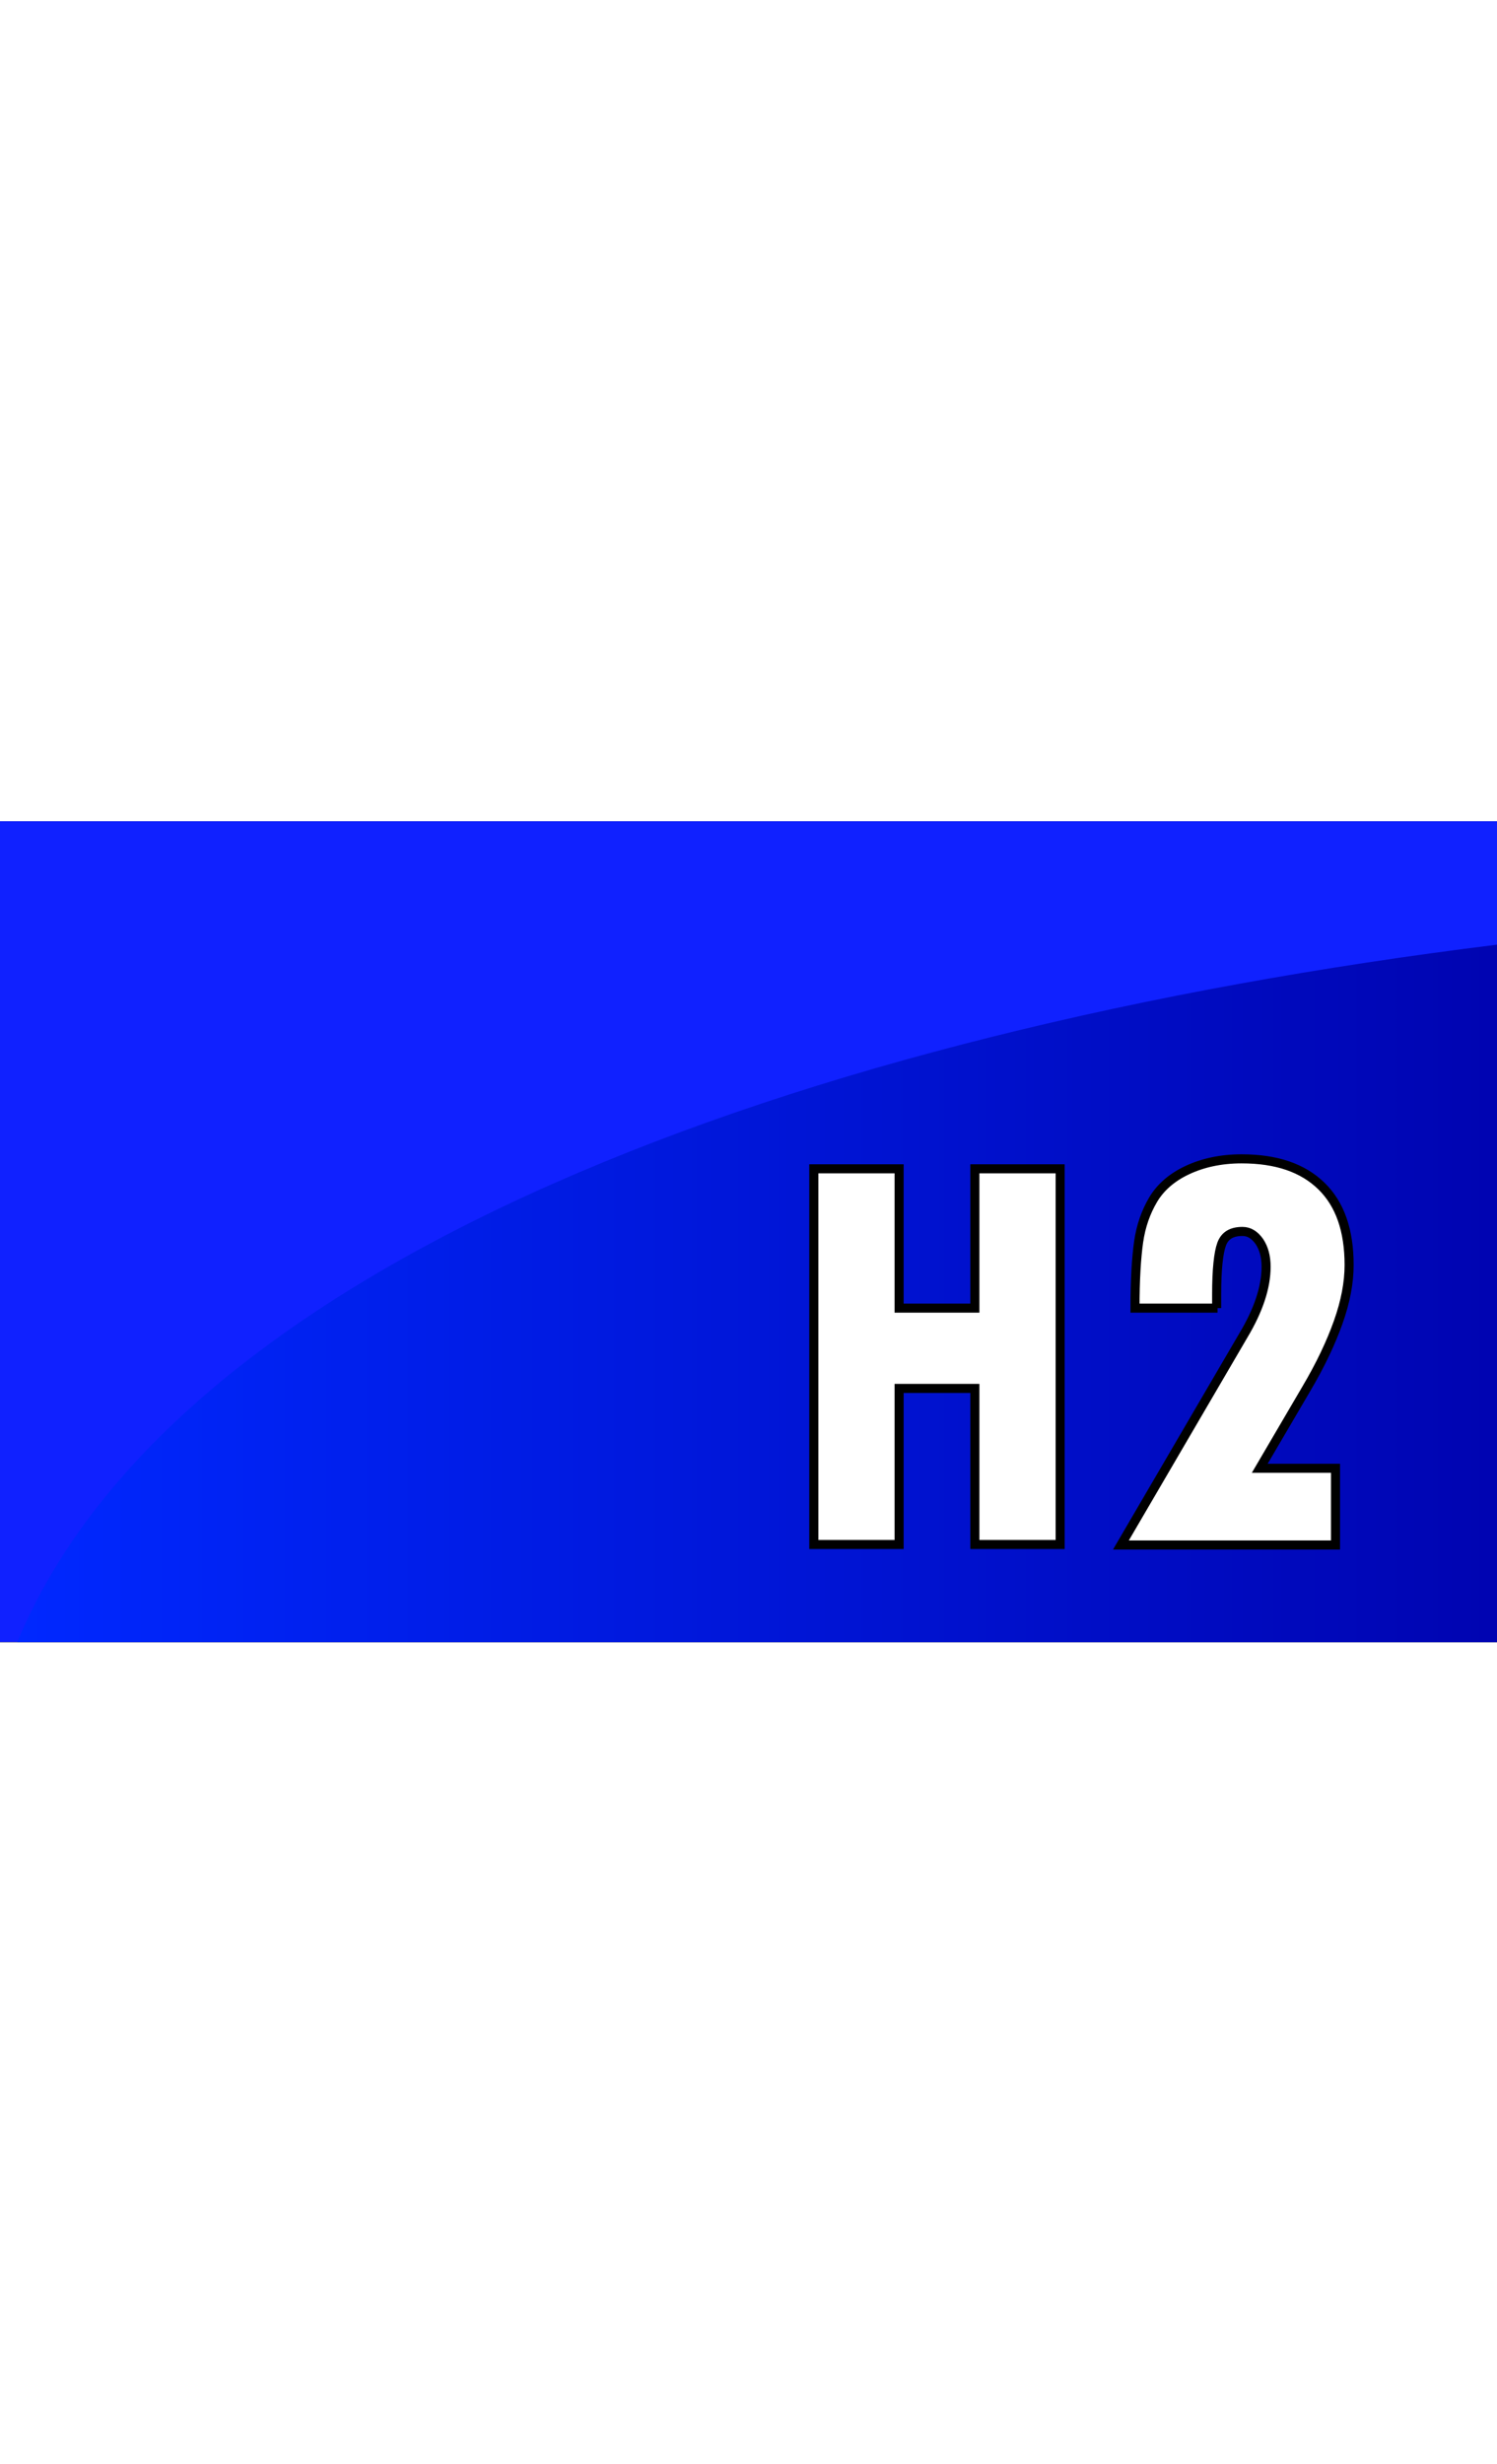
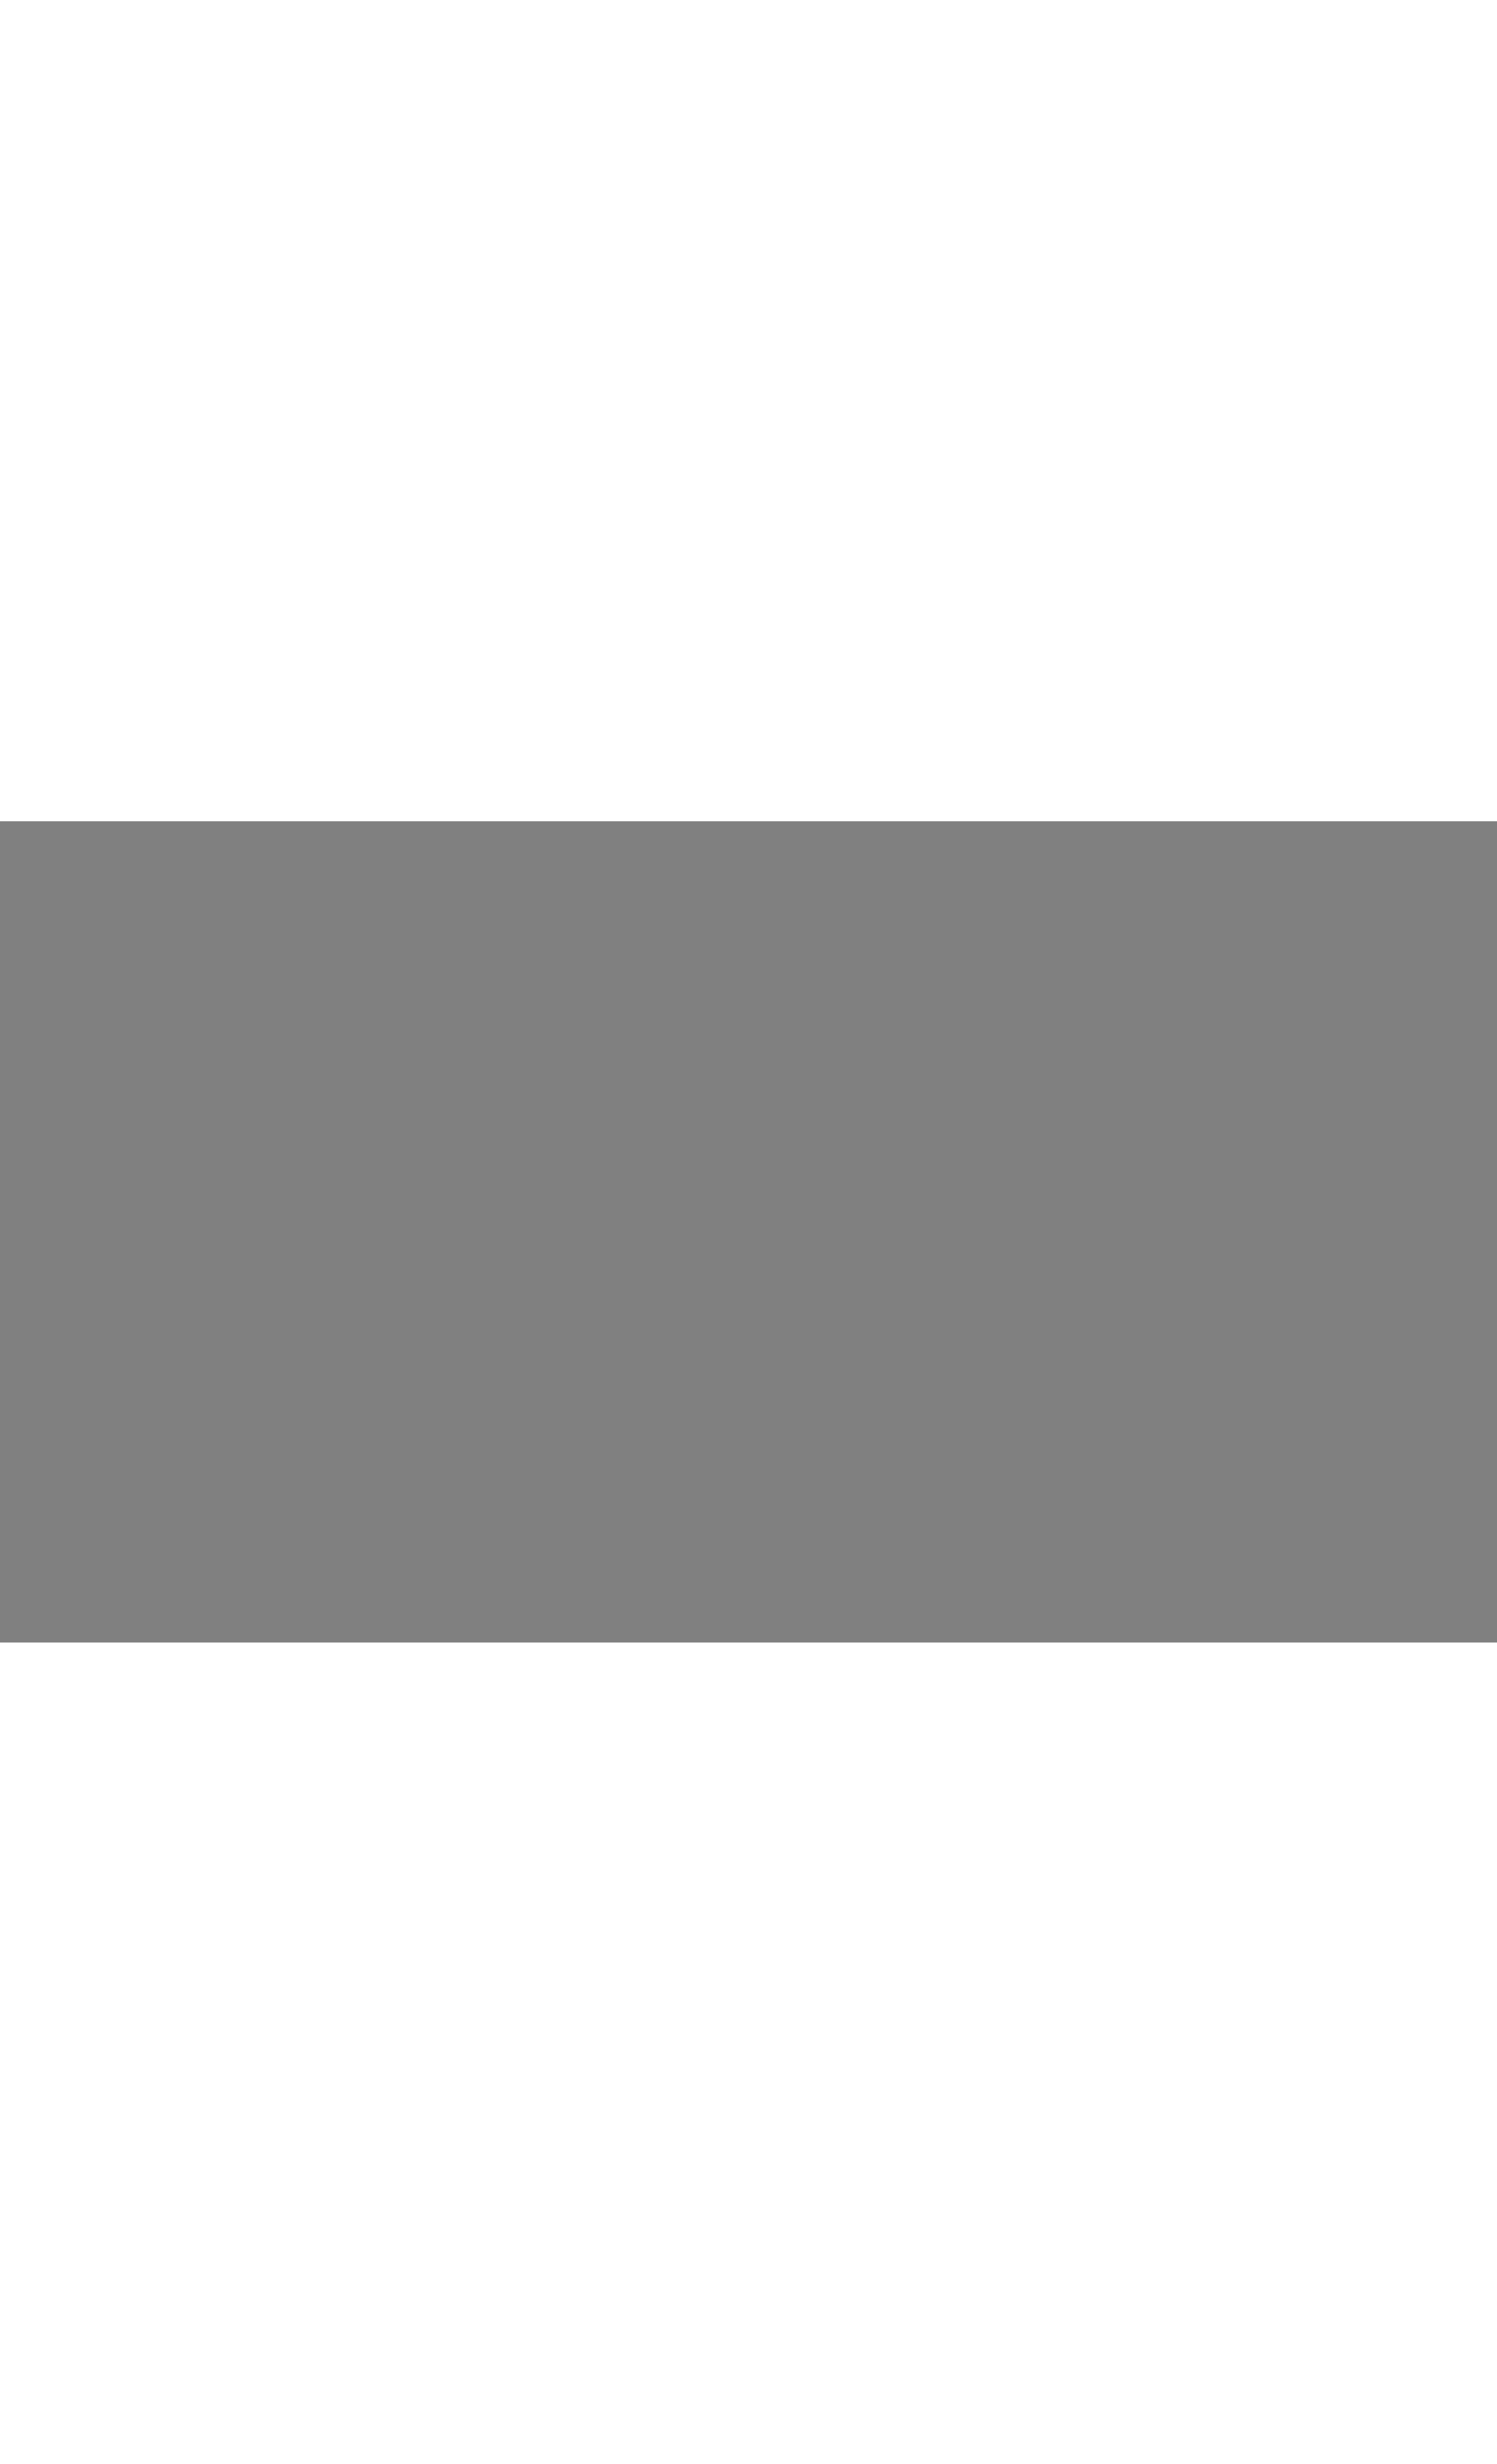
<svg xmlns="http://www.w3.org/2000/svg" version="1.1" id="svg10488" x="0px" y="0px" viewBox="0 0 330 181" style="enable-background:new 0 0 330 181;" xml:space="preserve" width="110">
  <rect x="0" y="0" width="330" height="181" fill="#808080" stroke="none" />
  <style type="text/css">
	.st0{fill:#1021FF;}
	.st1{fill-rule:evenodd;clip-rule:evenodd;fill:url(#path2400_00000145038414512903410460000014131053317968238720_);}
	.st2{fill:#FFFFFF;stroke:#000000;stroke-width:2;}
</style>
-   <rect id="rect2416" class="st0" width="330" height="180.9">
- </rect>
  <linearGradient id="path2400_00000041284630990254600390000005120372407982722208_" gradientUnits="userSpaceOnUse" x1="72.499" y1="-164.599" x2="399.275" y2="-164.599" gradientTransform="matrix(1 0 0 -1 -68.69 -60.547)">
    <stop offset="0" style="stop-color:#0028FF" />
    <stop offset="1" style="stop-color:#0004B1" />
  </linearGradient>
-   <path id="path2400" style="fill-rule:evenodd;clip-rule:evenodd;fill:url(#path2400_00000041284630990254600390000005120372407982722208_);" d="  M330,27.2C175.3,46.3,38.6,97.3,3.8,180.9H330V27.2z" />
-   <path id="text2418" class="st2" d="M179.4,76.6h18.8v30.7h16.7V76.6h18.8v82.8h-18.8V125h-16.7v34.4h-18.8V76.6z M268.4,107.3h-18.2  c0-6.2,0.3-11.1,0.8-14.6c0.5-3.5,1.6-6.6,3.2-9.3c1.6-2.7,4.1-4.9,7.5-6.5c3.4-1.6,7.4-2.5,12-2.5c7.7,0,13.5,2,17.6,6  c4.1,4,6.1,9.8,6.1,17.4c0,3.9-0.8,8.1-2.4,12.6c-1.6,4.5-3.9,9.4-7.1,14.8l-10.2,17.4h16.7v16.9h-47.3l27-46.2  c3.3-5.5,5-10.6,5-15.1c0-2.3-0.5-4.1-1.5-5.6c-1-1.4-2.2-2.2-3.7-2.2c-2.4,0-3.9,0.9-4.6,2.8c-0.7,1.9-1.1,5.6-1.1,11.1V107.3z" />
+   <path id="path2400" style="fill-rule:evenodd;clip-rule:evenodd;fill:url(#path2400_00000041284630990254600390000005120372407982722208_);" d="  M330,27.2H330V27.2z" />
</svg>